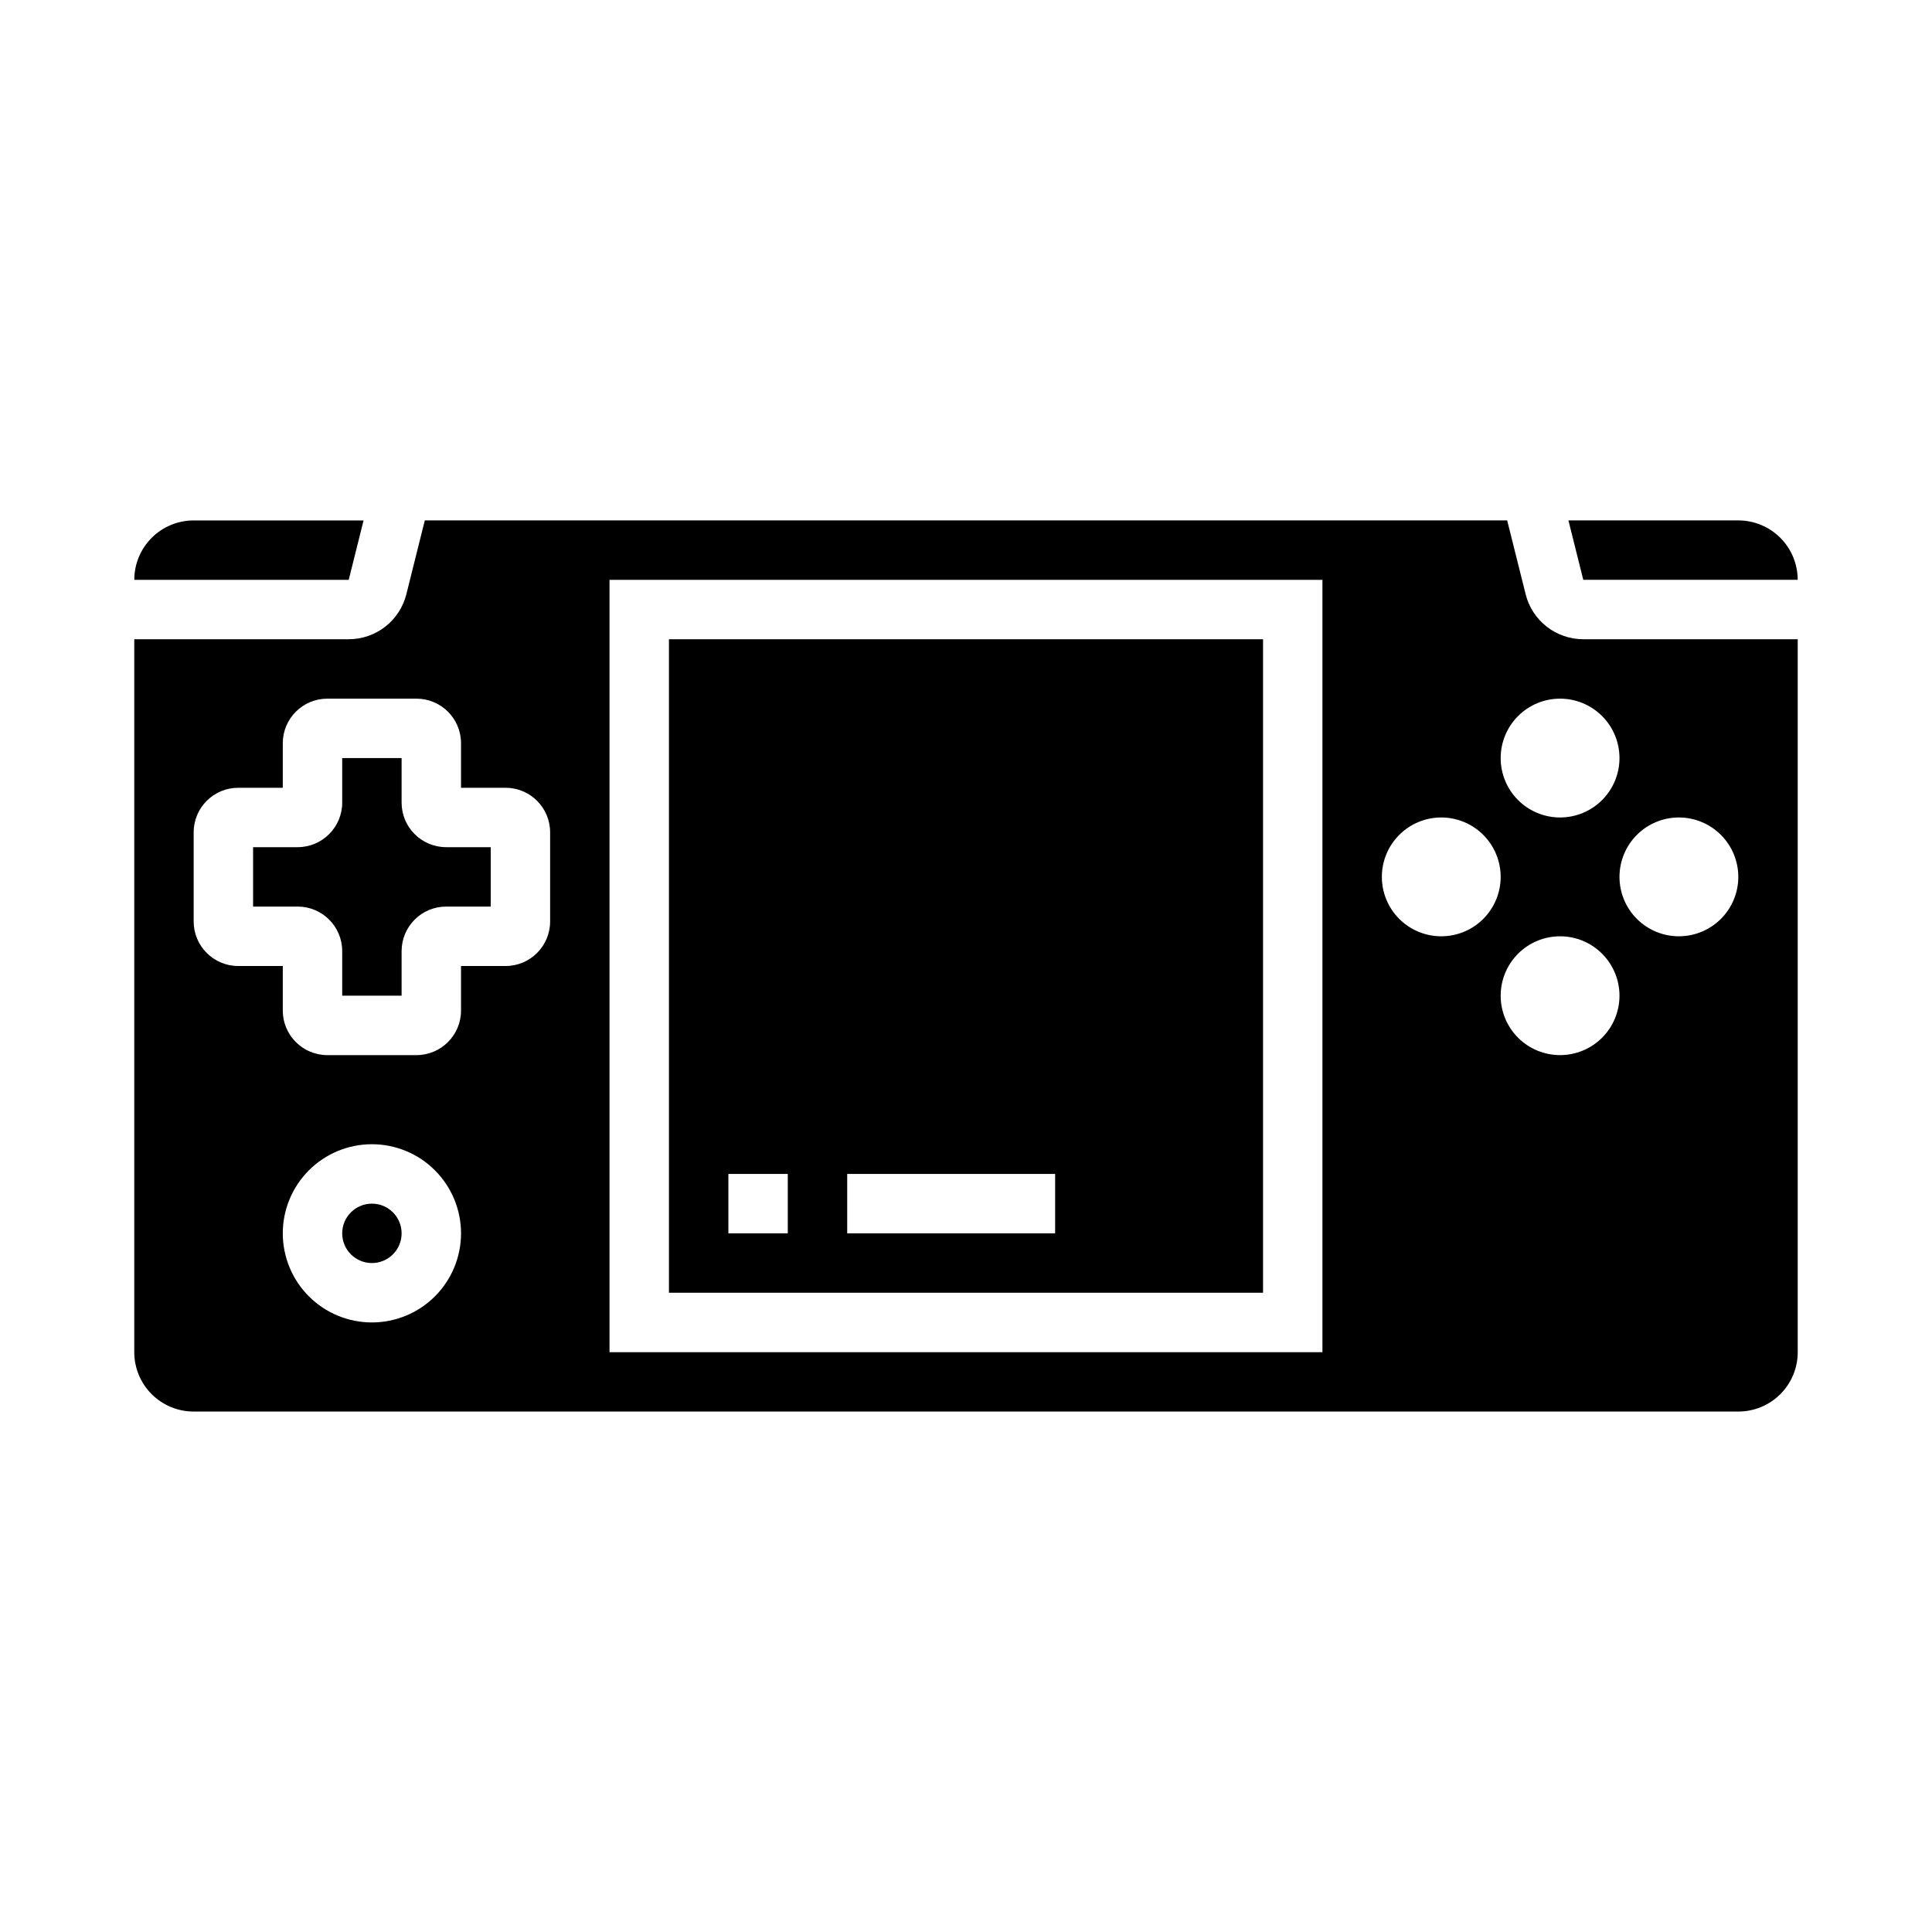
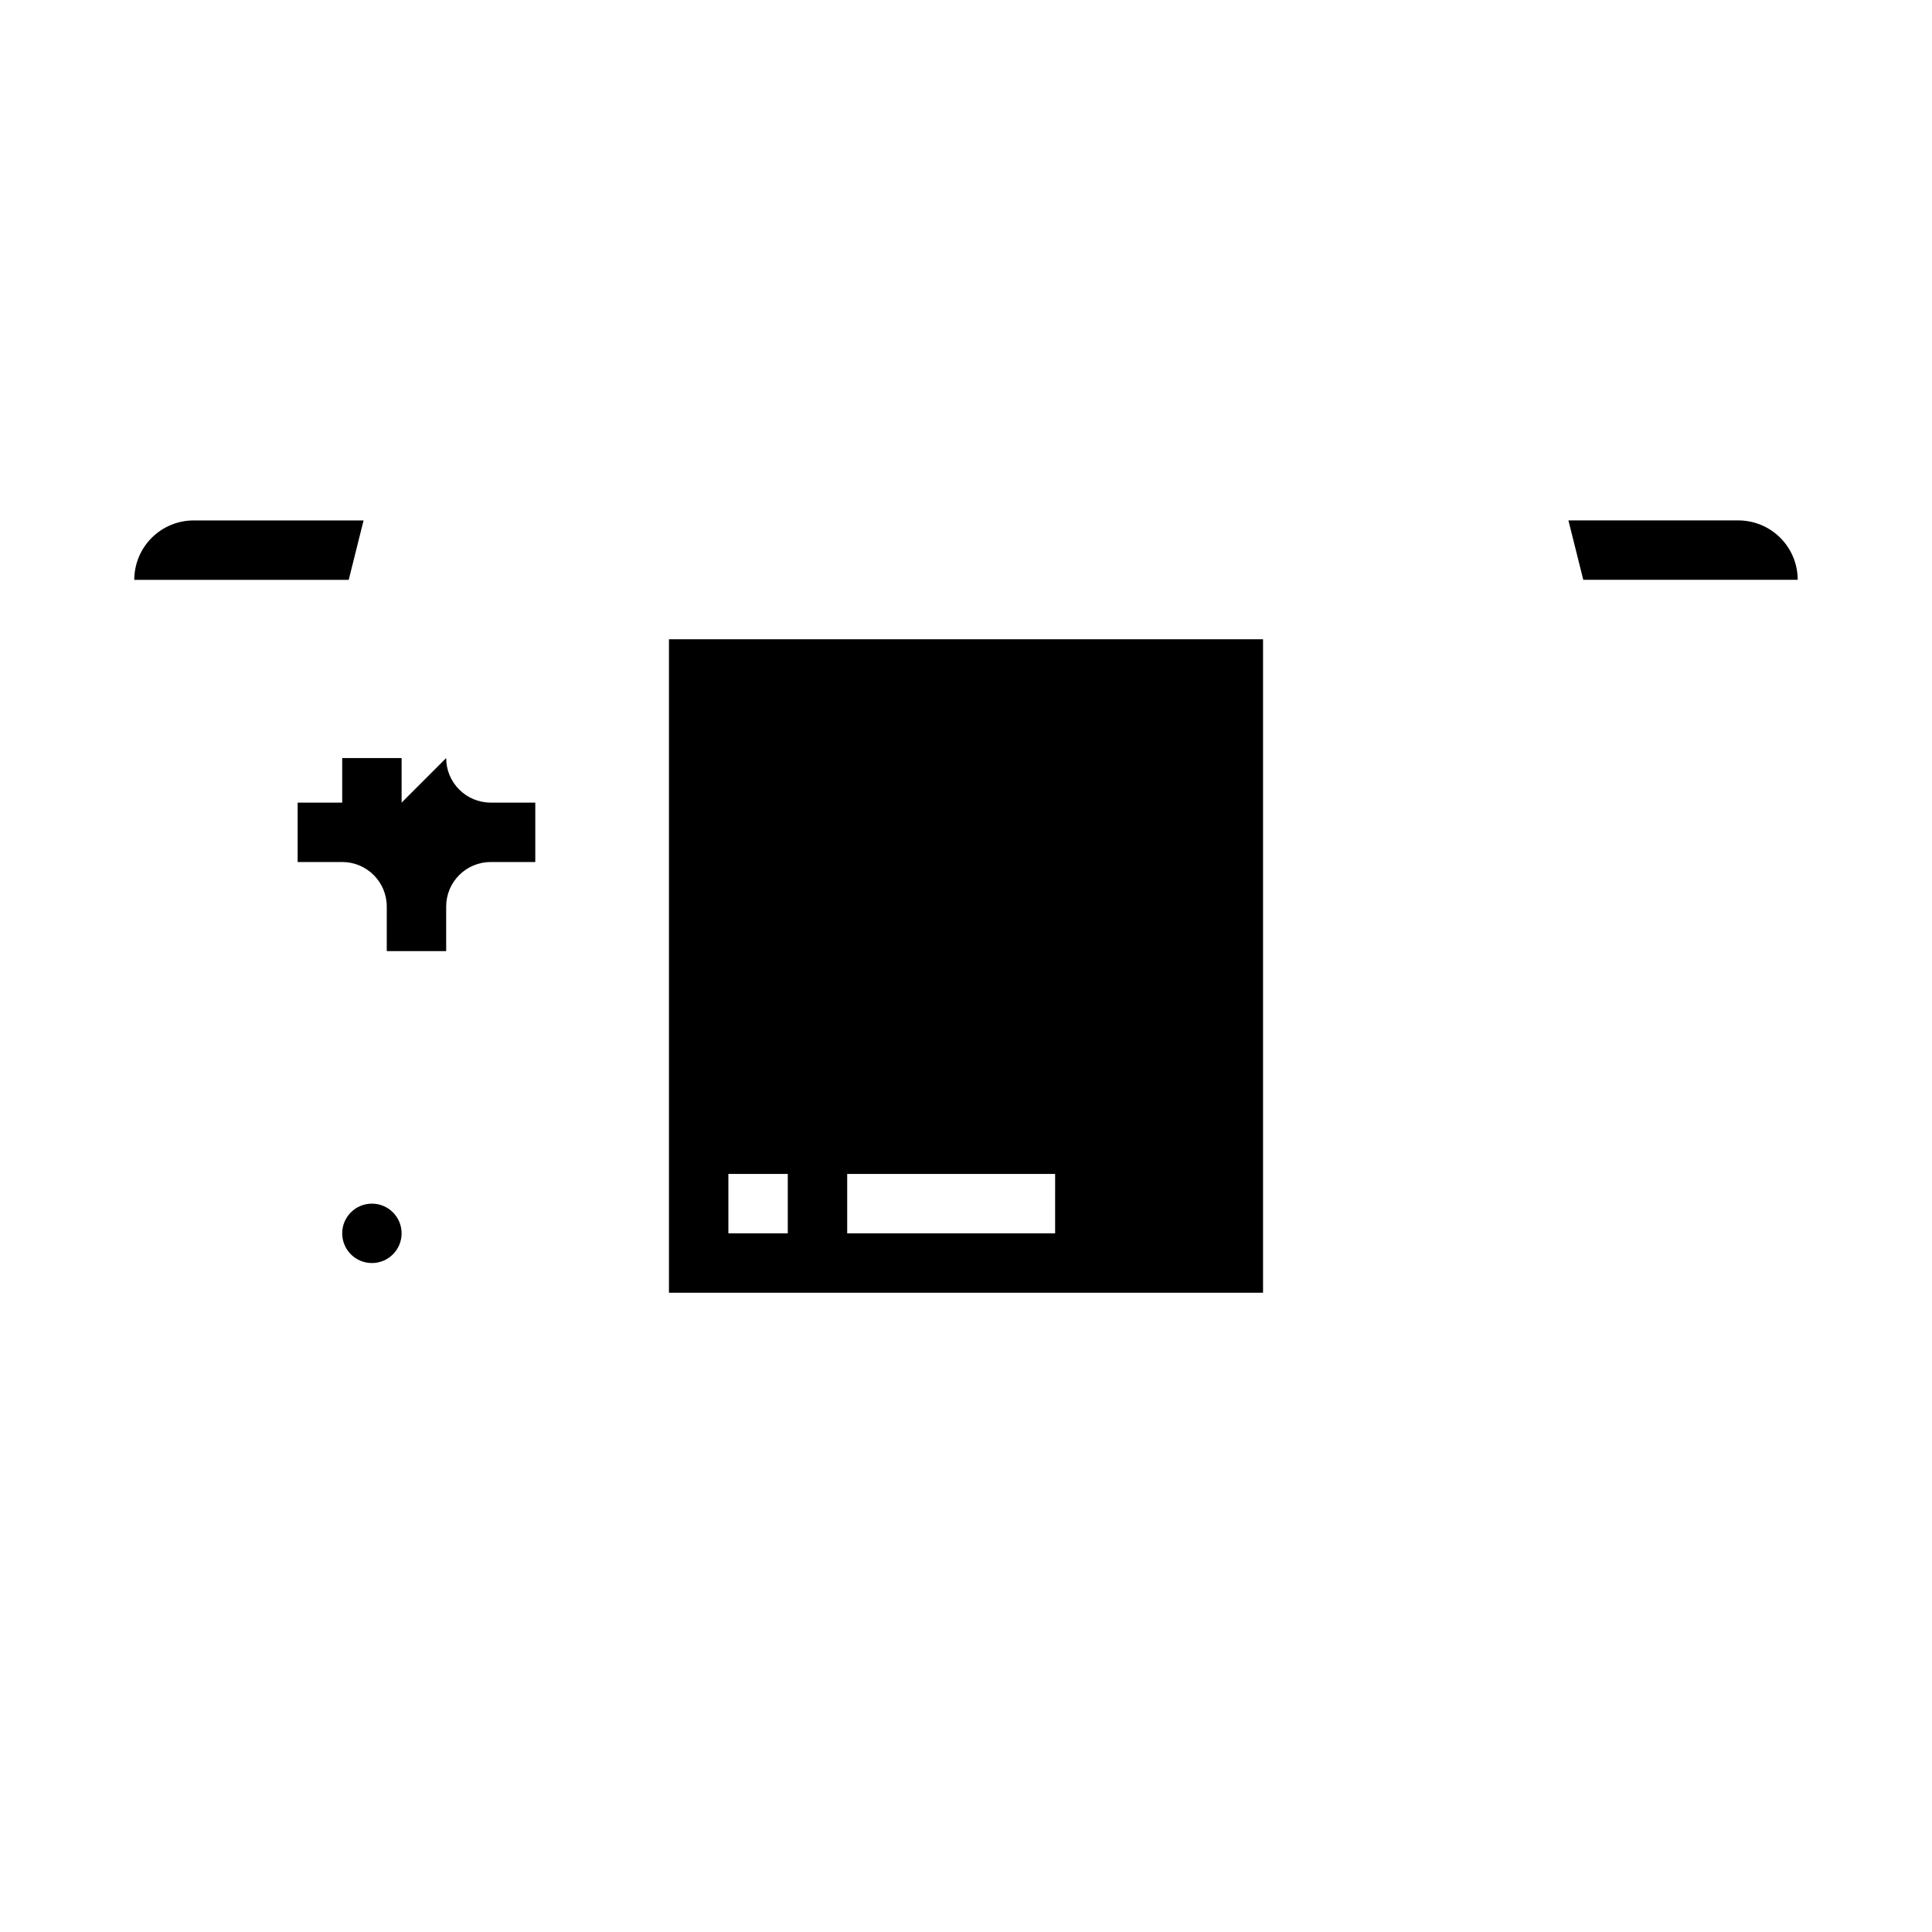
<svg xmlns="http://www.w3.org/2000/svg" fill="#000000" width="800px" height="800px" version="1.1" viewBox="144 144 512 512">
  <g>
    <path d="m240.35 281.92h-45.023c-4.176 0-8.18 1.66-11.133 4.613-2.949 2.949-4.609 6.957-4.609 11.133h56.828z" />
    <path d="m250.43 470.85c0 4.348-3.523 7.871-7.871 7.871s-7.871-3.523-7.871-7.871 3.523-7.871 7.871-7.871 7.871 3.523 7.871 7.871" />
    <path d="m620.41 297.66c0-4.176-1.656-8.184-4.609-11.133-2.953-2.953-6.957-4.613-11.133-4.613h-45.02l3.938 15.742z" />
-     <path d="m548.31 301.47-4.891-19.555h-286.84l-4.887 19.555c-0.852 3.41-2.816 6.434-5.586 8.598-2.769 2.164-6.184 3.336-9.695 3.336h-56.828v188.93c0 4.176 1.66 8.18 4.609 11.133 2.953 2.953 6.957 4.609 11.133 4.609h409.35c4.176 0 8.18-1.656 11.133-4.609 2.953-2.953 4.609-6.957 4.609-11.133v-188.93h-56.828c-3.512 0-6.926-1.172-9.695-3.336-2.766-2.164-4.734-5.188-5.582-8.598zm-305.75 192.99c-6.266 0-12.27-2.484-16.699-6.914s-6.918-10.438-6.918-16.699c0-6.266 2.488-12.27 6.918-16.699 4.43-4.43 10.434-6.918 16.699-6.918 6.262 0 12.27 2.488 16.699 6.918 4.43 4.43 6.918 10.434 6.918 16.699 0 6.262-2.488 12.27-6.918 16.699-4.43 4.43-10.438 6.914-16.699 6.914zm47.23-106.27v0.004c0 6.519-5.285 11.809-11.809 11.809h-11.805v11.809-0.004c0 6.523-5.289 11.809-11.809 11.809h-23.617c-6.519 0-11.809-5.285-11.809-11.809v-11.805h-11.809c-6.519 0-11.809-5.289-11.809-11.809v-23.617c0-6.519 5.289-11.809 11.809-11.809h11.809v-11.809c0-6.519 5.289-11.809 11.809-11.809h23.617c6.519 0 11.809 5.289 11.809 11.809v11.809h11.809-0.004c6.523 0 11.809 5.289 11.809 11.809zm204.67 114.15h-188.93v-204.67h188.93zm31.488-110.21v-0.004c-4.176 0-8.18-1.656-11.133-4.609-2.949-2.953-4.609-6.957-4.609-11.133 0-4.176 1.66-8.18 4.609-11.133 2.953-2.953 6.957-4.613 11.133-4.613s8.184 1.66 11.133 4.613c2.953 2.953 4.613 6.957 4.613 11.133 0 4.176-1.66 8.18-4.613 11.133-2.949 2.953-6.957 4.609-11.133 4.609zm31.488 31.488v-0.004c-4.176 0-8.18-1.656-11.133-4.609-2.949-2.953-4.609-6.957-4.609-11.133 0-4.176 1.66-8.18 4.609-11.133 2.953-2.953 6.957-4.613 11.133-4.613s8.18 1.66 11.133 4.613c2.953 2.953 4.613 6.957 4.613 11.133 0 4.176-1.66 8.18-4.613 11.133-2.953 2.953-6.957 4.609-11.133 4.609zm31.488-62.977v-0.004c4.176 0 8.18 1.66 11.133 4.613s4.613 6.957 4.613 11.133c0 4.176-1.66 8.18-4.613 11.133s-6.957 4.609-11.133 4.609-8.18-1.656-11.133-4.609-4.609-6.957-4.609-11.133c0-4.176 1.656-8.18 4.609-11.133s6.957-4.613 11.133-4.613zm-15.742-15.742v-0.004c0 4.176-1.66 8.18-4.613 11.133-2.953 2.953-6.957 4.609-11.133 4.609s-8.18-1.656-11.133-4.609c-2.949-2.953-4.609-6.957-4.609-11.133s1.66-8.18 4.609-11.133c2.953-2.953 6.957-4.613 11.133-4.613s8.18 1.66 11.133 4.613c2.953 2.953 4.613 6.957 4.613 11.133z" />
-     <path d="m250.43 356.7v-11.809h-15.742v11.809c0 6.519-5.289 11.809-11.809 11.809h-11.809v15.742h11.809c6.519 0 11.809 5.289 11.809 11.809v11.809h15.742v-11.809c0-6.519 5.285-11.809 11.809-11.809h11.809v-15.742h-11.809c-6.523 0-11.809-5.289-11.809-11.809z" />
+     <path d="m250.43 356.7v-11.809h-15.742v11.809h-11.809v15.742h11.809c6.519 0 11.809 5.289 11.809 11.809v11.809h15.742v-11.809c0-6.519 5.285-11.809 11.809-11.809h11.809v-15.742h-11.809c-6.523 0-11.809-5.289-11.809-11.809z" />
    <path d="m478.72 313.41h-157.44v173.18h157.44zm-125.95 157.44h-15.742v-15.746h15.742zm70.848 0h-55.102v-15.746h55.105z" />
  </g>
</svg>